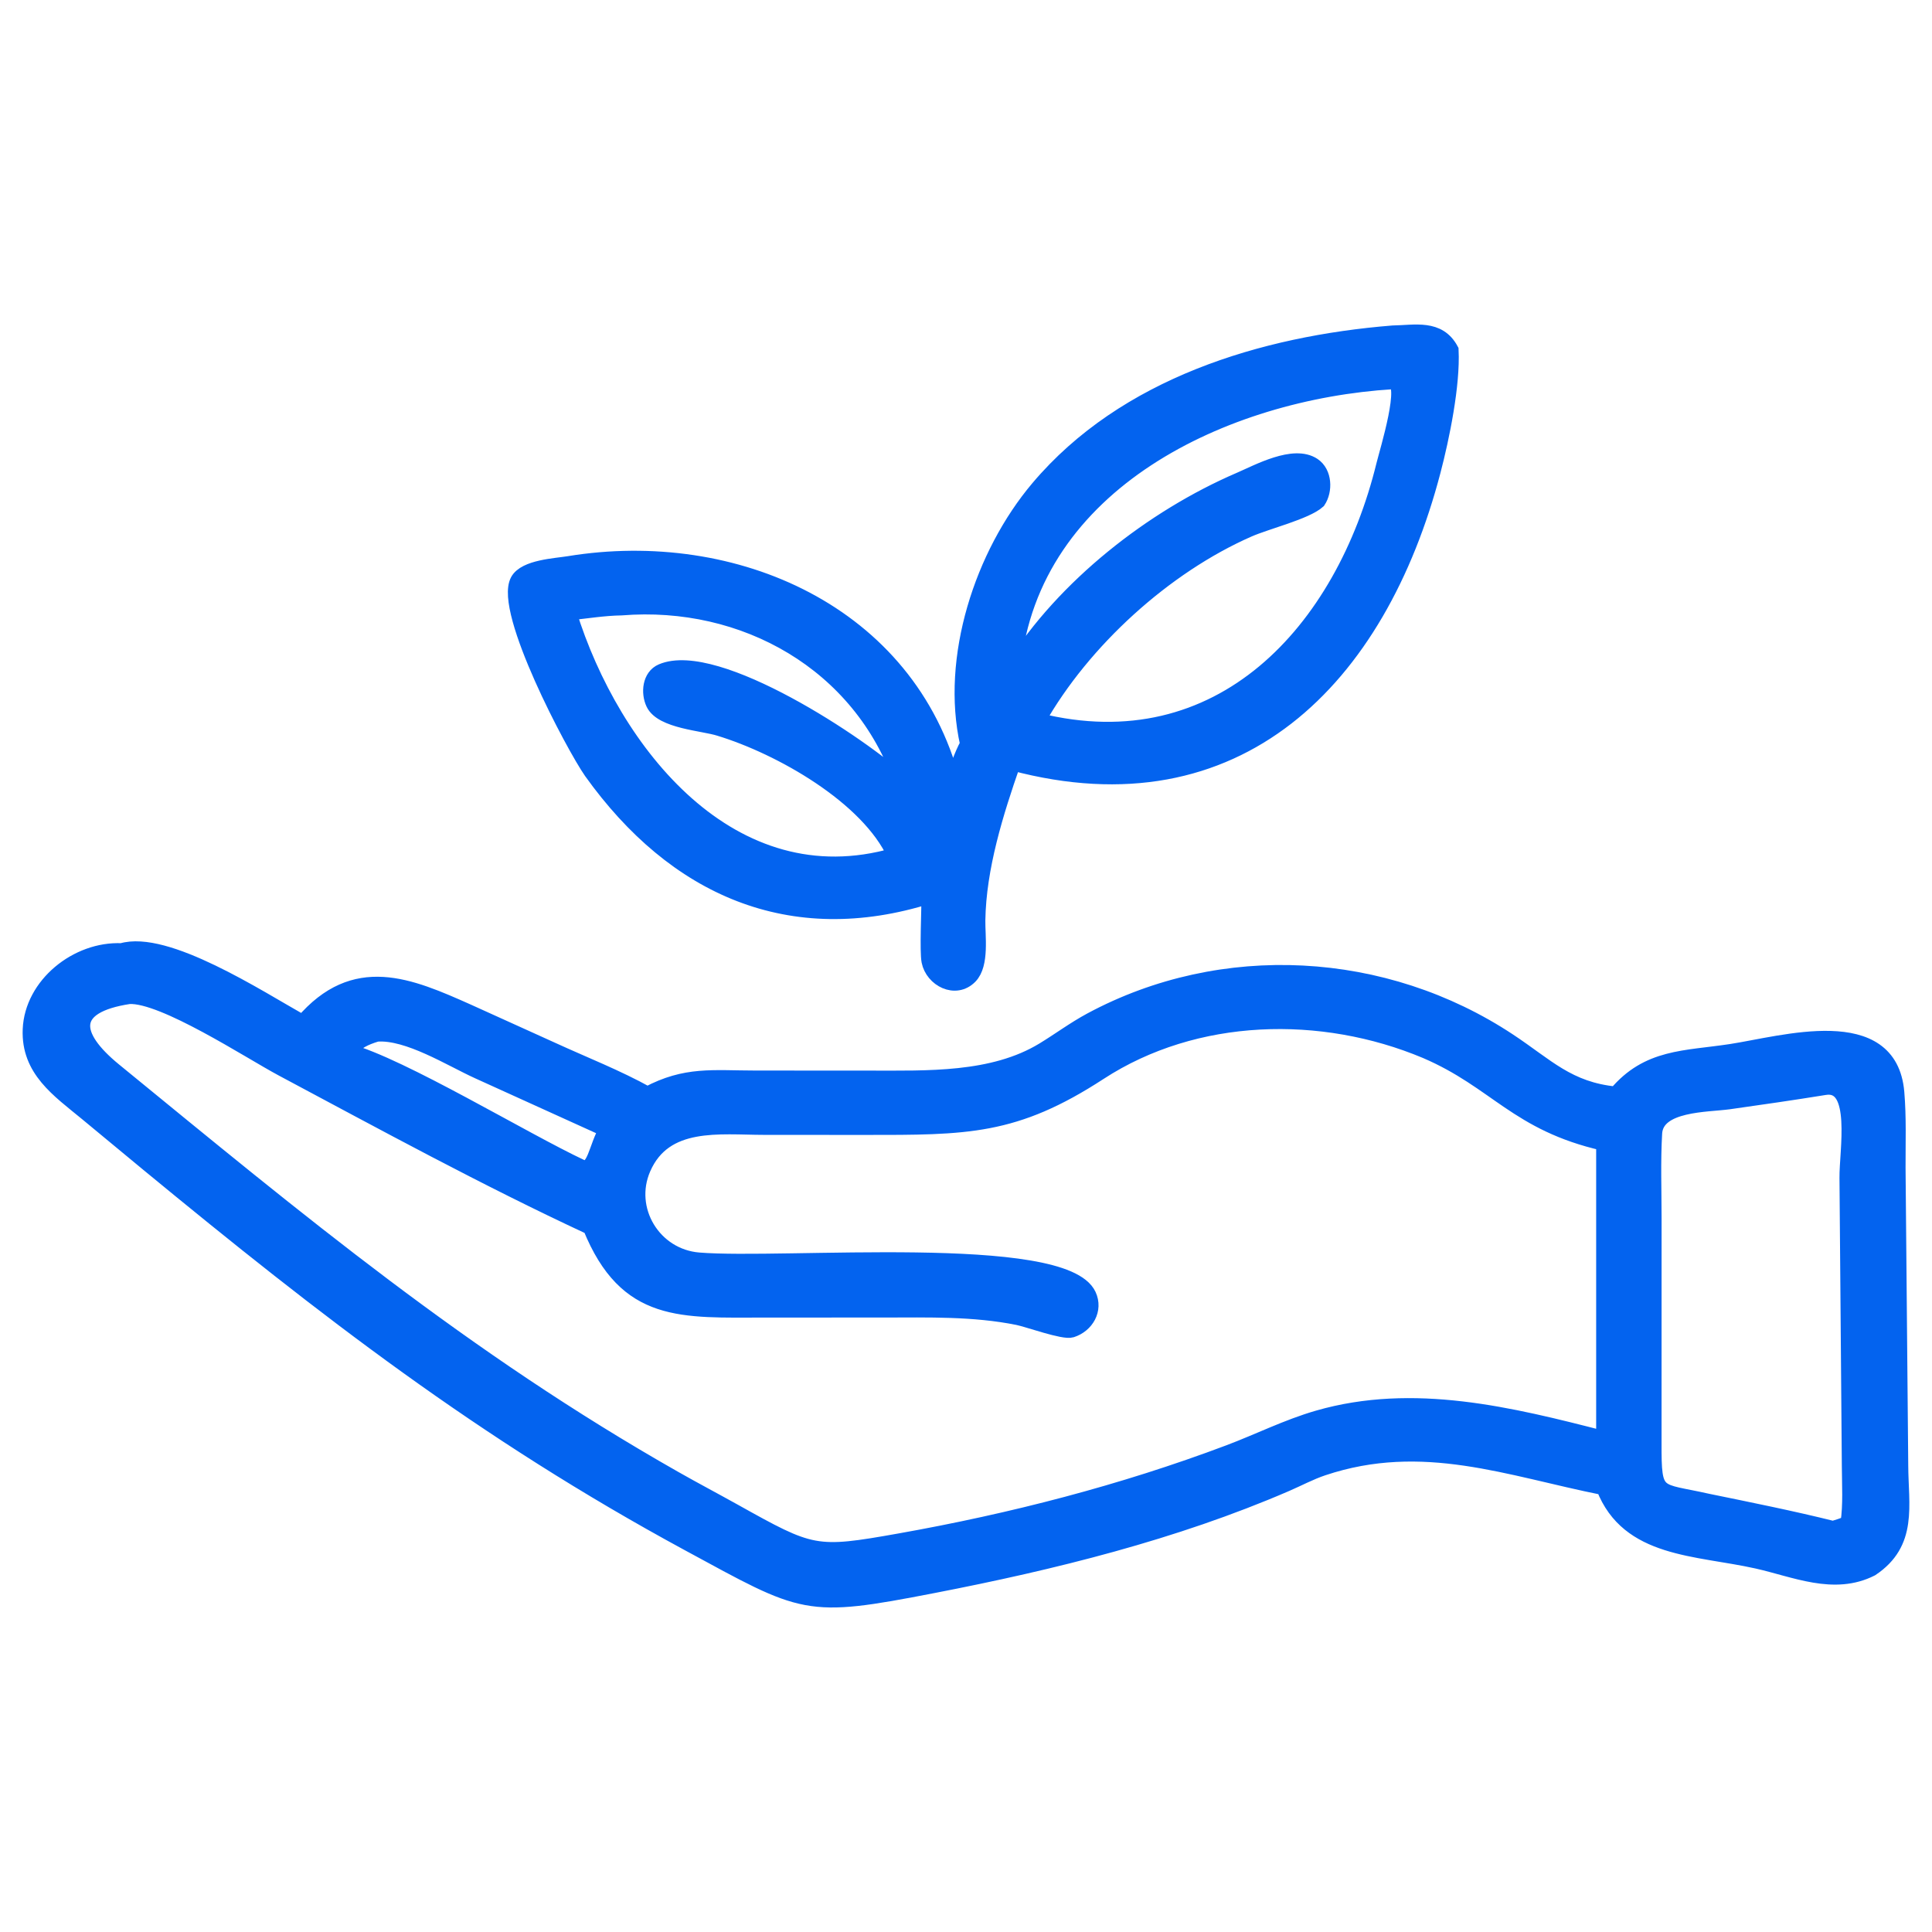
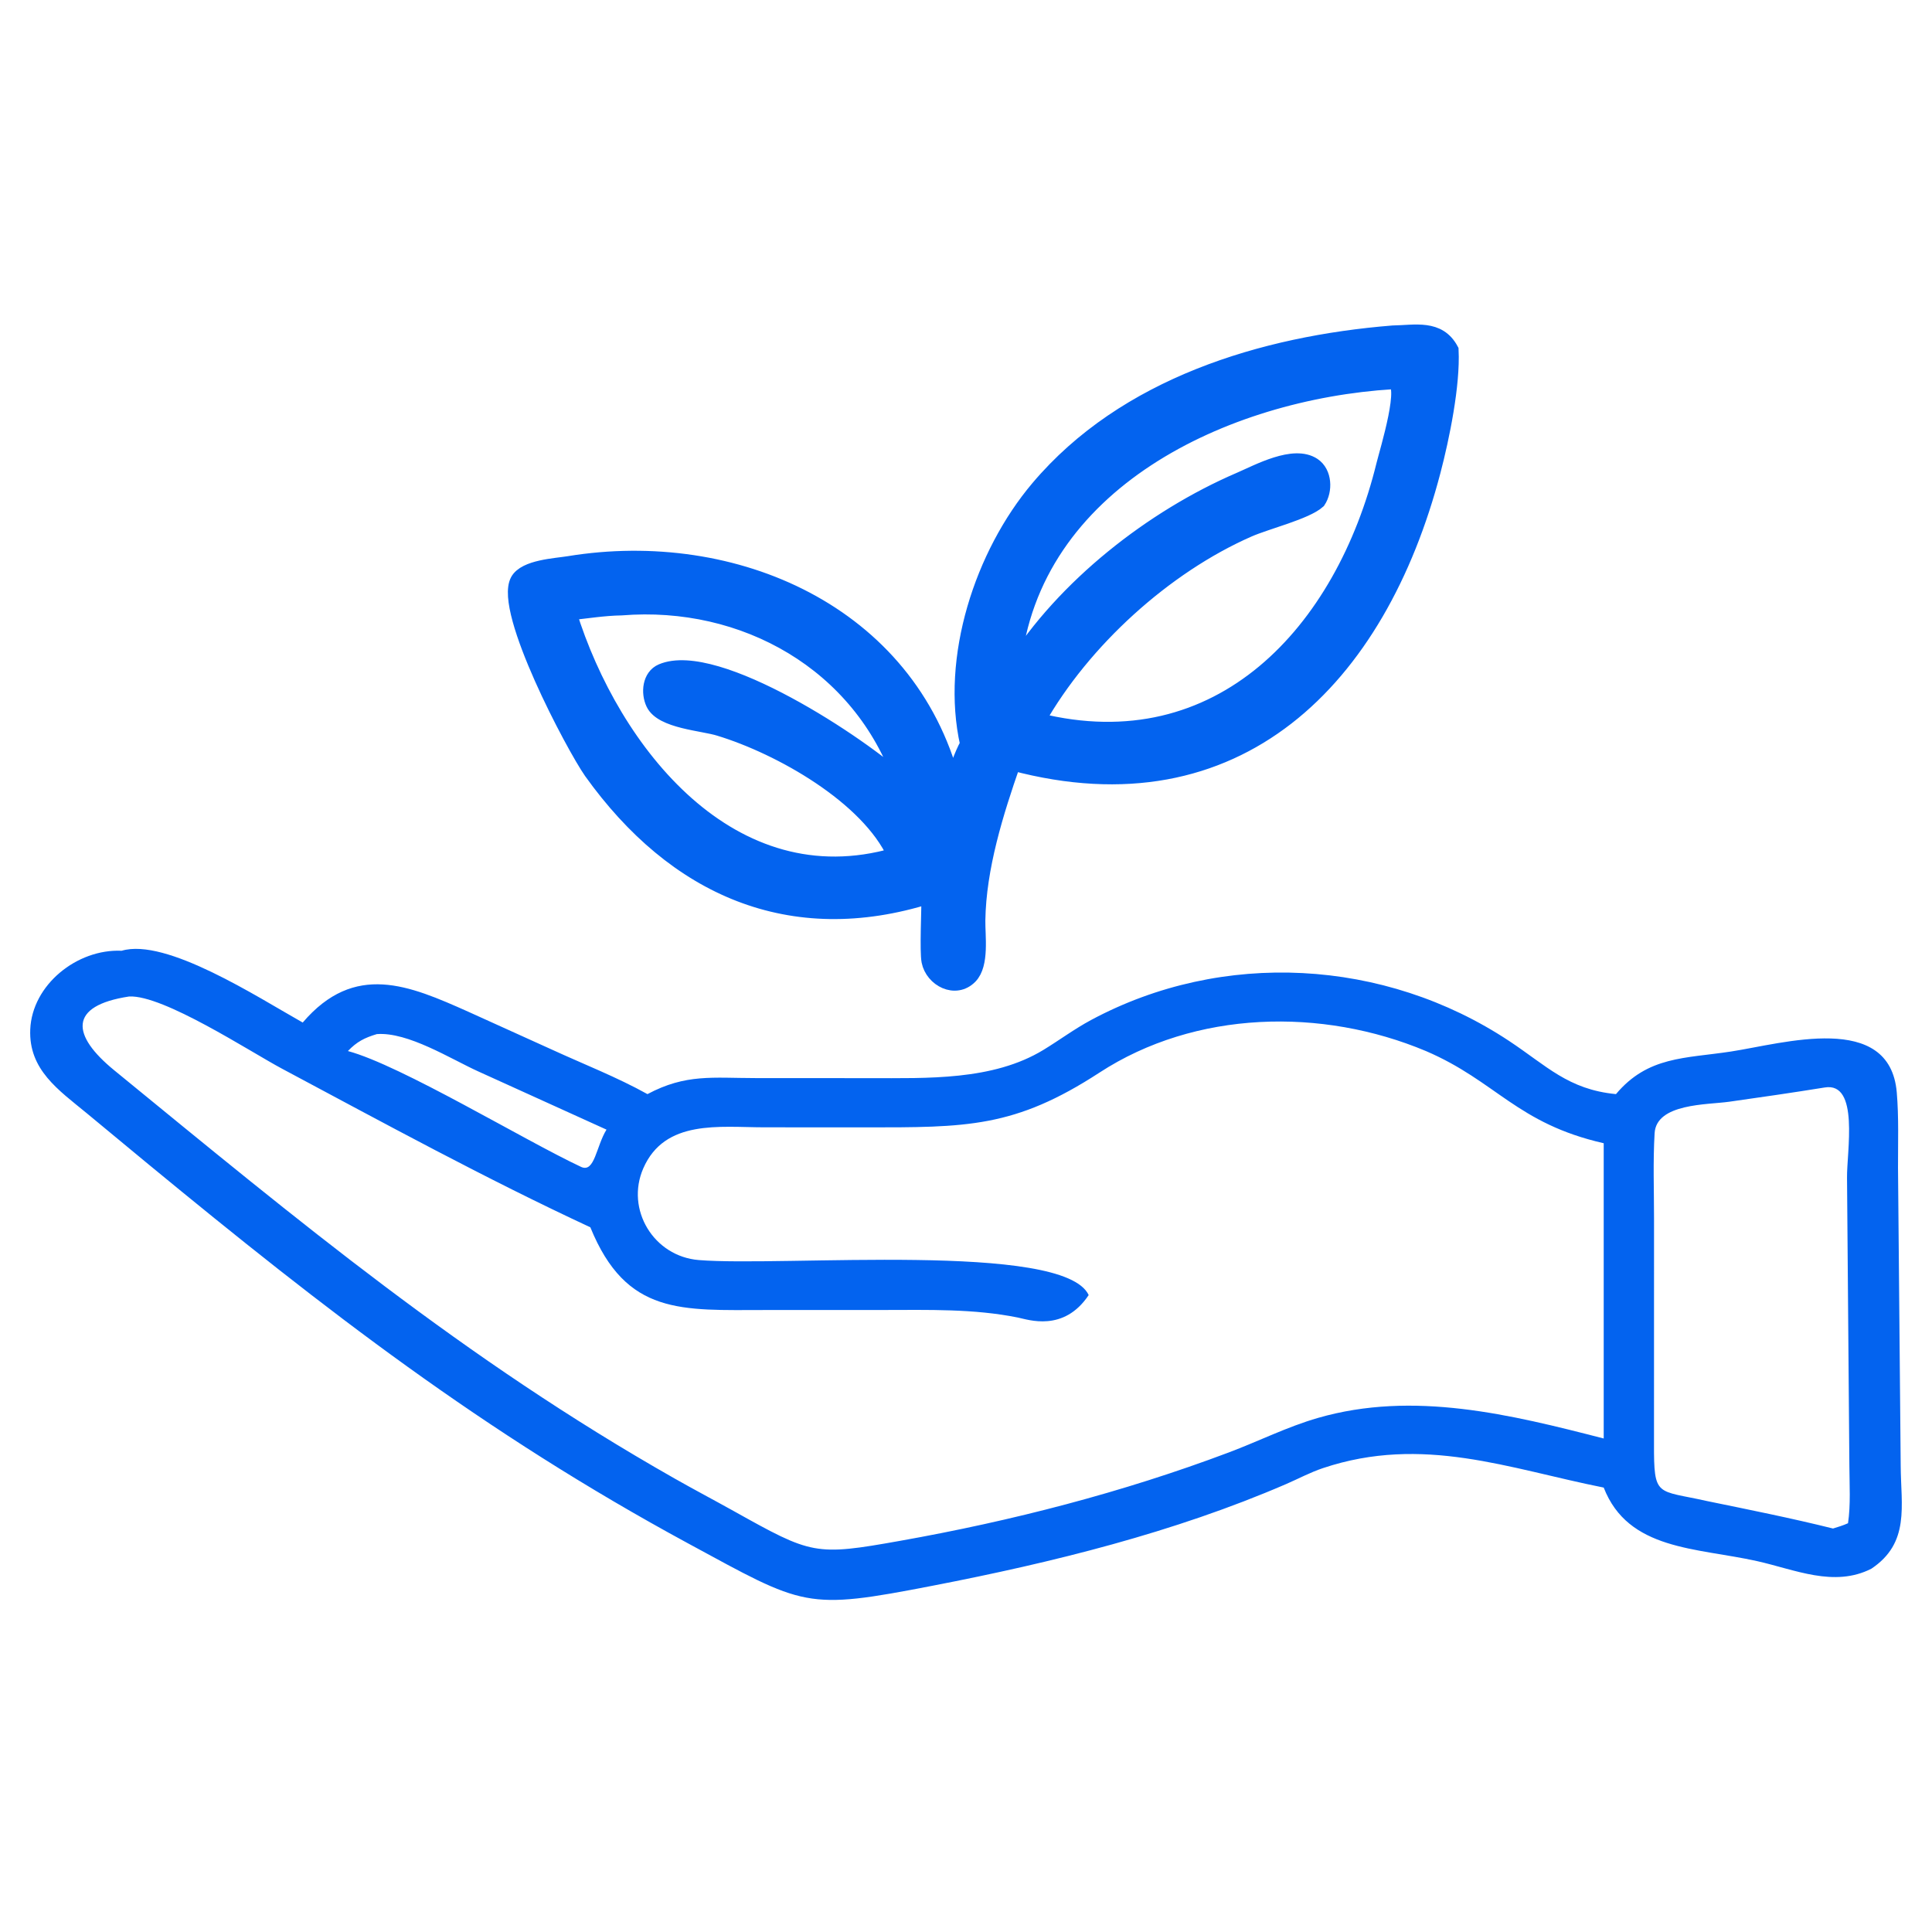
<svg xmlns="http://www.w3.org/2000/svg" width="64" height="64" viewBox="0 0 64 64" fill="none">
  <path d="M32.054 24.649C31.411 21.797 32.537 18.359 34.39 16.166C37.266 12.76 41.839 11.379 46.136 11.032C46.882 11.019 47.655 10.822 48.068 11.594C48.124 12.749 47.769 14.482 47.473 15.61C45.666 22.504 40.99 27.259 33.56 25.28C32.99 26.915 32.418 28.736 32.391 30.485C32.383 31.006 32.523 31.943 32.133 32.344C31.651 32.839 30.895 32.439 30.776 31.841C30.713 31.529 30.775 30.117 30.776 29.686C26.201 31.126 22.358 29.442 19.586 25.563C18.999 24.724 16.616 20.227 17.152 19.236C17.395 18.788 18.41 18.743 18.849 18.671C24.328 17.776 30.088 20.302 31.558 25.913C31.701 25.488 31.838 25.043 32.054 24.649ZM46.136 12.643C40.595 12.984 34.177 15.966 33.56 22.115C35.25 19.428 38.168 17.14 41.07 15.892C41.676 15.631 42.856 14.981 43.504 15.41C43.879 15.659 43.897 16.252 43.665 16.599C43.264 16.961 41.959 17.28 41.36 17.543C38.578 18.764 35.878 21.223 34.382 23.866C40.425 25.372 44.491 20.914 45.842 15.396C45.95 14.953 46.681 12.596 46.136 12.643ZM20.585 20.136C19.993 20.146 19.435 20.24 18.85 20.301C20.288 24.932 24.237 29.889 29.642 28.333C28.755 26.387 25.852 24.746 23.831 24.131C23.288 23.958 21.925 23.892 21.645 23.302C21.479 22.951 21.525 22.407 21.922 22.238C23.727 21.468 28.584 24.697 29.875 25.913C28.508 21.97 24.649 19.809 20.585 20.136Z" fill="#0363EF" />
-   <path d="M53.125 49.278C49.986 48.653 47.136 47.526 43.825 48.633C43.405 48.773 43.007 48.988 42.601 49.163C38.896 50.764 34.873 51.758 30.911 52.526C26.66 53.351 26.667 53.226 22.796 51.128C15.988 47.437 10.805 43.418 4.915 38.567L2.871 36.875C1.942 36.109 0.946 35.439 1.002 34.101C1.064 32.626 2.549 31.428 4.03 31.495C5.498 31.058 8.524 33.027 10.028 33.873C11.75 31.857 13.564 32.646 15.506 33.512L18.288 34.772C19.34 35.255 20.439 35.683 21.448 36.244C22.723 35.565 23.609 35.712 25.029 35.713L28.805 35.715C30.705 35.714 32.888 35.8 34.562 34.781C35.094 34.457 35.586 34.089 36.138 33.792C40.494 31.451 45.864 31.751 49.986 34.48C51.233 35.304 51.948 36.091 53.531 36.244C54.589 34.984 55.82 35.066 57.341 34.833C59.054 34.572 62.603 33.49 62.833 36.188C62.903 37.01 62.872 37.855 62.874 38.68L62.963 48.551C62.97 49.881 63.278 51.109 61.989 51.967C60.752 52.594 59.457 51.993 58.201 51.713C56.191 51.265 53.937 51.363 53.125 49.278ZM4.278 33.01C2.248 33.318 2.374 34.301 3.782 35.453C9.899 40.455 15.357 45.01 22.341 48.974C22.988 49.342 23.648 49.689 24.297 50.051C26.896 51.502 26.993 51.545 29.812 51.043C33.513 50.385 37.192 49.437 40.703 48.115C41.696 47.742 42.638 47.265 43.661 46.97C46.818 46.059 50.045 46.859 53.125 47.652V37.871C50.245 37.215 49.572 35.821 47.235 34.817C43.792 33.371 39.597 33.463 36.422 35.531C33.607 37.364 32.022 37.347 28.627 37.346L25.308 37.344C23.836 37.342 22.022 37.072 21.31 38.702C20.715 40.066 21.653 41.619 23.148 41.741C25.943 41.97 35.234 41.119 36.064 42.901C36.29 43.387 35.989 43.9 35.496 44.058C35.236 44.142 34.057 43.713 33.717 43.645C32.255 43.35 30.749 43.394 29.264 43.395L25.369 43.396C22.58 43.397 20.748 43.583 19.556 40.656C16.087 39.043 12.71 37.199 9.339 35.4C8.277 34.833 5.411 32.953 4.278 33.01ZM12.482 34.256C12.073 34.38 11.822 34.507 11.525 34.817C13.288 35.292 17.363 37.772 19.256 38.658C19.7 38.853 19.746 37.979 20.091 37.42L15.836 35.489C14.93 35.078 13.514 34.178 12.482 34.256ZM60.442 36.025C59.389 36.195 58.334 36.348 57.278 36.497C56.554 36.599 54.869 36.548 54.811 37.54C54.756 38.477 54.792 39.429 54.792 40.368L54.791 47.815C54.786 49.622 54.871 49.346 56.55 49.725C57.937 50.01 59.349 50.292 60.721 50.634C60.891 50.582 61.056 50.532 61.218 50.459C61.309 49.843 61.266 49.184 61.263 48.562L61.185 39.019C61.173 38.162 61.604 35.826 60.442 36.025Z" fill="#0363EF" />
+   <path d="M53.125 49.278C49.986 48.653 47.136 47.526 43.825 48.633C43.405 48.773 43.007 48.988 42.601 49.163C38.896 50.764 34.873 51.758 30.911 52.526C26.66 53.351 26.667 53.226 22.796 51.128C15.988 47.437 10.805 43.418 4.915 38.567L2.871 36.875C1.942 36.109 0.946 35.439 1.002 34.101C1.064 32.626 2.549 31.428 4.03 31.495C5.498 31.058 8.524 33.027 10.028 33.873C11.75 31.857 13.564 32.646 15.506 33.512L18.288 34.772C19.34 35.255 20.439 35.683 21.448 36.244C22.723 35.565 23.609 35.712 25.029 35.713L28.805 35.715C30.705 35.714 32.888 35.8 34.562 34.781C35.094 34.457 35.586 34.089 36.138 33.792C40.494 31.451 45.864 31.751 49.986 34.48C51.233 35.304 51.948 36.091 53.531 36.244C54.589 34.984 55.82 35.066 57.341 34.833C59.054 34.572 62.603 33.49 62.833 36.188C62.903 37.01 62.872 37.855 62.874 38.68L62.963 48.551C62.97 49.881 63.278 51.109 61.989 51.967C60.752 52.594 59.457 51.993 58.201 51.713C56.191 51.265 53.937 51.363 53.125 49.278ZM4.278 33.01C2.248 33.318 2.374 34.301 3.782 35.453C9.899 40.455 15.357 45.01 22.341 48.974C22.988 49.342 23.648 49.689 24.297 50.051C26.896 51.502 26.993 51.545 29.812 51.043C33.513 50.385 37.192 49.437 40.703 48.115C41.696 47.742 42.638 47.265 43.661 46.97C46.818 46.059 50.045 46.859 53.125 47.652V37.871C50.245 37.215 49.572 35.821 47.235 34.817C43.792 33.371 39.597 33.463 36.422 35.531C33.607 37.364 32.022 37.347 28.627 37.346L25.308 37.344C23.836 37.342 22.022 37.072 21.31 38.702C20.715 40.066 21.653 41.619 23.148 41.741C25.943 41.97 35.234 41.119 36.064 42.901C35.236 44.142 34.057 43.713 33.717 43.645C32.255 43.35 30.749 43.394 29.264 43.395L25.369 43.396C22.58 43.397 20.748 43.583 19.556 40.656C16.087 39.043 12.71 37.199 9.339 35.4C8.277 34.833 5.411 32.953 4.278 33.01ZM12.482 34.256C12.073 34.38 11.822 34.507 11.525 34.817C13.288 35.292 17.363 37.772 19.256 38.658C19.7 38.853 19.746 37.979 20.091 37.42L15.836 35.489C14.93 35.078 13.514 34.178 12.482 34.256ZM60.442 36.025C59.389 36.195 58.334 36.348 57.278 36.497C56.554 36.599 54.869 36.548 54.811 37.54C54.756 38.477 54.792 39.429 54.792 40.368L54.791 47.815C54.786 49.622 54.871 49.346 56.55 49.725C57.937 50.01 59.349 50.292 60.721 50.634C60.891 50.582 61.056 50.532 61.218 50.459C61.309 49.843 61.266 49.184 61.263 48.562L61.185 39.019C61.173 38.162 61.604 35.826 60.442 36.025Z" fill="#0363EF" />
  <path d="M32.054 24.649C31.411 21.797 32.537 18.359 34.39 16.166C37.266 12.76 41.839 11.379 46.136 11.032C46.882 11.019 47.655 10.822 48.068 11.594C48.124 12.749 47.769 14.482 47.473 15.61C45.666 22.504 40.99 27.259 33.56 25.28C32.99 26.915 32.418 28.736 32.391 30.485C32.383 31.006 32.523 31.943 32.133 32.344C31.651 32.839 30.895 32.439 30.776 31.841C30.713 31.529 30.775 30.117 30.776 29.686C26.201 31.126 22.358 29.442 19.586 25.563C18.999 24.724 16.616 20.227 17.152 19.236C17.395 18.788 18.41 18.743 18.849 18.671C24.328 17.776 30.088 20.302 31.558 25.913C31.701 25.488 31.838 25.043 32.054 24.649ZM46.136 12.643C40.595 12.984 34.177 15.966 33.56 22.115C35.25 19.428 38.168 17.14 41.07 15.892C41.676 15.631 42.856 14.981 43.504 15.41C43.879 15.659 43.897 16.252 43.665 16.599C43.264 16.961 41.959 17.28 41.36 17.543C38.578 18.764 35.878 21.223 34.382 23.866C40.425 25.372 44.491 20.914 45.842 15.396C45.95 14.953 46.681 12.596 46.136 12.643ZM20.585 20.136C19.993 20.146 19.435 20.24 18.85 20.301C20.288 24.932 24.237 29.889 29.642 28.333C28.755 26.387 25.852 24.746 23.831 24.131C23.288 23.958 21.925 23.892 21.645 23.302C21.479 22.951 21.525 22.407 21.922 22.238C23.727 21.468 28.584 24.697 29.875 25.913C28.508 21.97 24.649 19.809 20.585 20.136Z" stroke="#0363EF" stroke-width="0.5" />
-   <path d="M53.125 49.278C49.986 48.653 47.136 47.526 43.825 48.633C43.405 48.773 43.007 48.988 42.601 49.163C38.896 50.764 34.873 51.758 30.911 52.526C26.66 53.351 26.667 53.226 22.796 51.128C15.988 47.437 10.805 43.418 4.915 38.567L2.871 36.875C1.942 36.109 0.946 35.439 1.002 34.101C1.064 32.626 2.549 31.428 4.03 31.495C5.498 31.058 8.524 33.027 10.028 33.873C11.75 31.857 13.564 32.646 15.506 33.512L18.288 34.772C19.34 35.255 20.439 35.683 21.448 36.244C22.723 35.565 23.609 35.712 25.029 35.713L28.805 35.715C30.705 35.714 32.888 35.8 34.562 34.781C35.094 34.457 35.586 34.089 36.138 33.792C40.494 31.451 45.864 31.751 49.986 34.48C51.233 35.304 51.948 36.091 53.531 36.244C54.589 34.984 55.82 35.066 57.341 34.833C59.054 34.572 62.603 33.49 62.833 36.188C62.903 37.01 62.872 37.855 62.874 38.68L62.963 48.551C62.97 49.881 63.278 51.109 61.989 51.967C60.752 52.594 59.457 51.993 58.201 51.713C56.191 51.265 53.937 51.363 53.125 49.278ZM4.278 33.01C2.248 33.318 2.374 34.301 3.782 35.453C9.899 40.455 15.357 45.01 22.341 48.974C22.988 49.342 23.648 49.689 24.297 50.051C26.896 51.502 26.993 51.545 29.812 51.043C33.513 50.385 37.192 49.437 40.703 48.115C41.696 47.742 42.638 47.265 43.661 46.97C46.818 46.059 50.045 46.859 53.125 47.652V37.871C50.245 37.215 49.572 35.821 47.235 34.817C43.792 33.371 39.597 33.463 36.422 35.531C33.607 37.364 32.022 37.347 28.627 37.346L25.308 37.344C23.836 37.342 22.022 37.072 21.31 38.702C20.715 40.066 21.653 41.619 23.148 41.741C25.943 41.97 35.234 41.119 36.064 42.901C36.29 43.387 35.989 43.9 35.496 44.058C35.236 44.142 34.057 43.713 33.717 43.645C32.255 43.35 30.749 43.394 29.264 43.395L25.369 43.396C22.58 43.397 20.748 43.583 19.556 40.656C16.087 39.043 12.71 37.199 9.339 35.4C8.277 34.833 5.411 32.953 4.278 33.01ZM12.482 34.256C12.073 34.38 11.822 34.507 11.525 34.817C13.288 35.292 17.363 37.772 19.256 38.658C19.7 38.853 19.746 37.979 20.091 37.42L15.836 35.489C14.93 35.078 13.514 34.178 12.482 34.256ZM60.442 36.025C59.389 36.195 58.334 36.348 57.278 36.497C56.554 36.599 54.869 36.548 54.811 37.54C54.756 38.477 54.792 39.429 54.792 40.368L54.791 47.815C54.786 49.622 54.871 49.346 56.55 49.725C57.937 50.01 59.349 50.292 60.721 50.634C60.891 50.582 61.056 50.532 61.218 50.459C61.309 49.843 61.266 49.184 61.263 48.562L61.185 39.019C61.173 38.162 61.604 35.826 60.442 36.025Z" stroke="#0363EF" stroke-width="0.5" />
</svg>